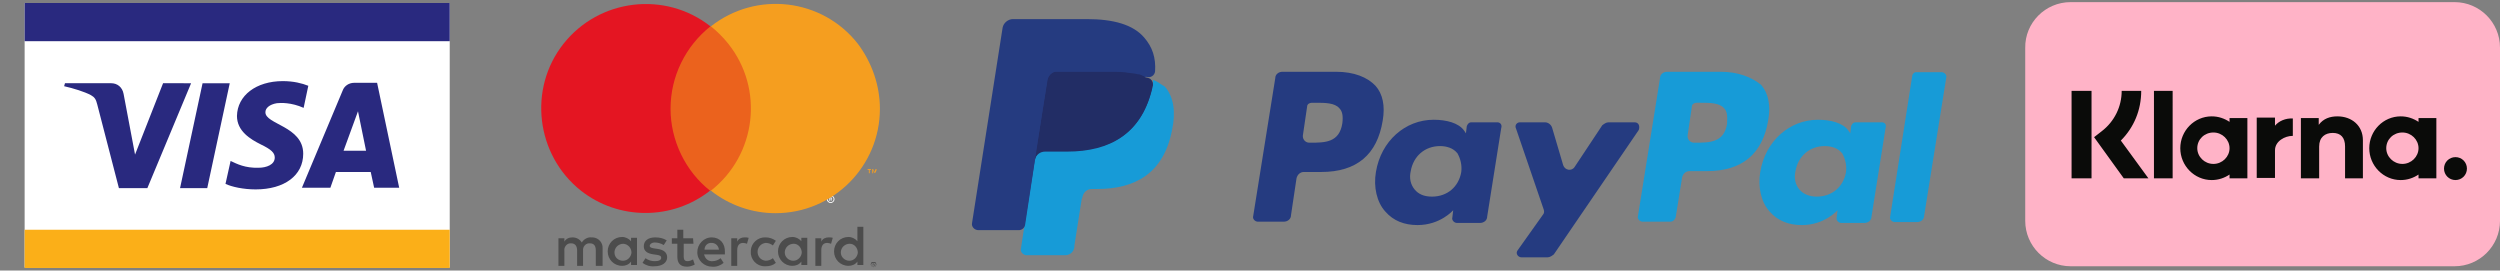
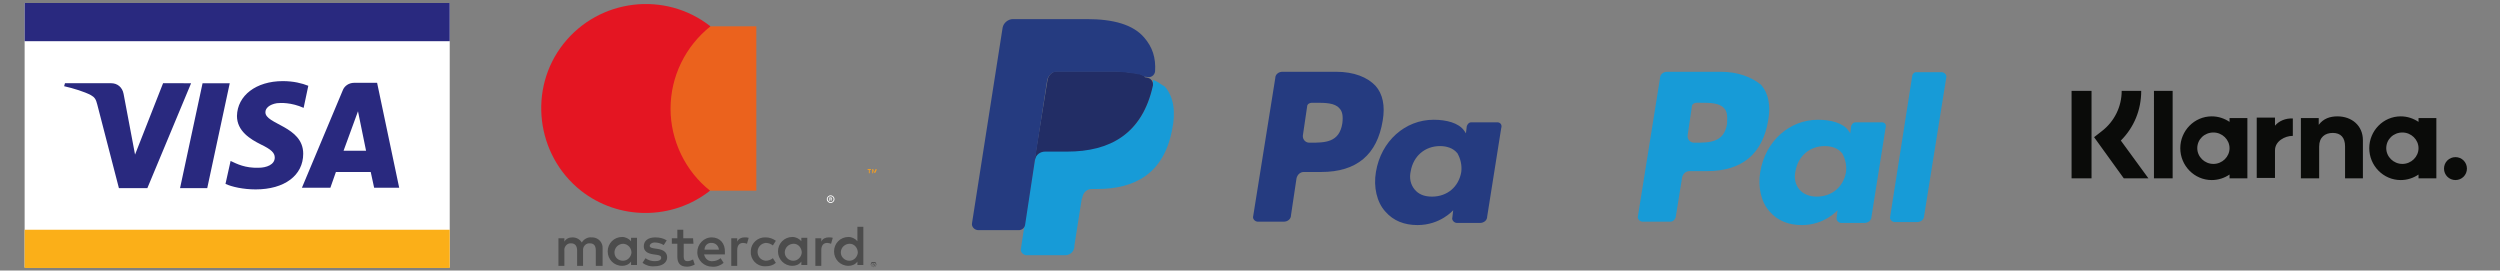
<svg xmlns="http://www.w3.org/2000/svg" version="1.1" id="Layer_1" x="0px" y="0px" viewBox="0 0 588.7 63.7" style="enable-background:new 0 0 588.7 63.7;" xml:space="preserve">
  <rect x="0" y="0" width="588.7" height="63.7" fill="#808080" stroke="none" />
  <style type="text/css">
	.st0{fill:#FFFFFF;}
	.st1{display:none;fill:#FFFFFF;}
	.st2{fill:#FBAF18;}
	.st3{fill:#29297F;}
	.st4{display:none;}
	.st5{display:inline;}
	.st6{fill:#4C4C4C;}
	.st7{fill:#EB621D;}
	.st8{fill:#E41522;}
	.st9{fill:#F59E1F;}
	.st10{fill:#253B80;}
	.st11{fill:#179BD7;}
	.st12{fill:#222D65;}
	.st13{fill:#FFB3C7;}
	.st14{fill:#0A0B09;}
</style>
  <rect x="5.8" y="0.7" class="st0" width="100.1" height="62.3" />
  <path class="st1" d="M417.6,41.5l-0.2,1.2c-0.1,0.4-0.2,0.6-0.4,0.9c-0.3,0.3-0.6,0.5-1.4,0.5l-1.5,0.1l0.1,1.3  c0,0.4,0.1,0.3,0.2,0.4l0.2,0.1h0.5l1.4-0.1l-0.5,2h-1.6c-1.2,0-2,0-2.3-0.2s-0.3-0.4-0.4-0.8l-0.2-5.3h2.6v1.1h0.6  c0.2,0,0.4,0,0.5-0.1s0.1-0.1,0.2-0.3l0.2-0.8L417.6,41.5" />
  <rect x="5.8" y="54.1" class="st2" width="100.1" height="9" />
  <rect x="5.8" y="0.7" class="st3" width="100.1" height="9" />
  <path class="st3" d="M45,19.6L34.7,44.3H28l-5.1-19.7c-0.3-1.2-0.6-1.7-1.5-2.2c-1.5-0.8-4.1-1.6-6.3-2.1l0.2-0.7h10.9  c1.4,0,2.6,0.9,2.9,2.5l2.7,14.3l6.6-16.8L45,19.6 M71.4,36.2c0-6.5-9-6.9-8.9-9.8c0-0.9,0.9-1.8,2.7-2.1c0.9-0.1,3.4-0.2,6.3,1.1  l1.1-5.2c-1.5-0.6-3.5-1.1-6-1.1c-6.3,0-10.7,3.4-10.8,8.2c0,3.6,3.2,5.5,5.6,6.7c2.5,1.2,3.3,2,3.3,3.1c0,1.7-2,2.4-3.8,2.4  c-3.2,0.1-5.1-0.9-6.6-1.6l-1.2,5.4c1.5,0.7,4.2,1.3,7.1,1.3C67,44.6,71.4,41.3,71.4,36.2 M88.1,44.2H94l-5.2-24.7h-5.4  c-1.2,0-2.3,0.7-2.7,1.8l-9.6,22.9h6.7l1.3-3.7h8.2L88.1,44.2z M80.9,35.5l3.4-9.3l1.9,9.3H80.9z M54.1,19.6l-5.3,24.7h-6.4  l5.3-24.7C47.7,19.6,54.1,19.6,54.1,19.6z" />
  <g class="st4">
    <g class="st5">
-       <path class="st0" d="M853.6-5.9c-9.7,0-40.7,0-50.4,0c-20.9,0-37.8,16.9-37.8,37.8s16.9,37.8,37.8,37.8c9.7,0,40.7,0,50.4,0    c20.9,0,37.8-16.9,37.8-37.8C891.4,11,874.5-5.9,853.6-5.9z" />
-     </g>
+       </g>
  </g>
  <path class="st0" d="M194.7,46.9c0-0.5,0.4-0.9,0.9-0.9s0.9,0.4,0.9,0.9s-0.4,0.9-0.9,0.9C195.1,47.8,194.7,47.4,194.7,46.9   M195.6,47.6c0.4,0,0.7-0.3,0.7-0.7s-0.3-0.7-0.7-0.7s-0.7,0.3-0.7,0.7C195,47.3,195.2,47.6,195.6,47.6 M195.5,47.3h-0.2v-0.8h0.3  h0.2l0.1,0.2l-0.1,0.2l0.1,0.3h-0.2l-0.1-0.3h-0.1V47.3L195.5,47.3z M195.5,46.9L195.5,46.9h0.2v-0.1v-0.1h-0.1h-0.1L195.5,46.9  L195.5,46.9z" />
  <path class="st6" d="M141.9,62.6v-4.1c0.1-1.3-0.9-2.5-2.3-2.6c-0.1,0-0.2,0-0.3,0c-0.9-0.1-1.8,0.4-2.3,1.2  c-0.5-0.8-1.3-1.2-2.2-1.2c-0.8,0-1.5,0.3-1.9,1v-0.8h-1.4v6.5h1.4V59c-0.1-0.8,0.5-1.6,1.3-1.7c0.1,0,0.2,0,0.3,0  c0.9,0,1.4,0.6,1.4,1.7v3.6h1.4V59c-0.1-0.8,0.5-1.6,1.3-1.7c0.1,0,0.2,0,0.3,0c1,0,1.4,0.6,1.4,1.7v3.6H141.9z M163.2,56.1h-2.3v-2  h-1.4v2h-1.3v1.3h1.3v3c0,1.5,0.6,2.4,2.3,2.4c0.6,0,1.2-0.2,1.8-0.5l-0.4-1.2c-0.4,0.2-0.8,0.4-1.3,0.4c-0.7,0-0.9-0.4-0.9-1.1v-3  h2.3L163.2,56.1z M175.3,55.9c-0.7,0-1.4,0.3-1.7,1v-0.8h-1.4v6.5h1.4v-3.7c0-1.1,0.5-1.7,1.4-1.7c0.3,0,0.6,0.1,0.9,0.2l0.4-1.4  C176,55.9,175.7,55.9,175.3,55.9L175.3,55.9z M157,56.6c-0.8-0.5-1.7-0.7-2.7-0.7c-1.7,0-2.7,0.8-2.7,2.1c0,1.1,0.8,1.7,2.3,1.9  l0.7,0.1c0.8,0.1,1.1,0.3,1.1,0.7c0,0.5-0.5,0.8-1.5,0.8c-0.8,0-1.5-0.2-2.2-0.7l-0.7,1.1c0.8,0.6,1.8,0.9,2.8,0.8  c1.9,0,3-0.9,3-2.1c0-1.2-0.9-1.8-2.3-2l-0.7-0.1c-0.6-0.1-1.1-0.2-1.1-0.6s0.5-0.8,1.2-0.8s1.4,0.2,2.1,0.6L157,56.6z M195.1,55.9  c-0.7,0-1.4,0.3-1.7,1v-0.8H192v6.5h1.4v-3.7c0-1.1,0.5-1.7,1.4-1.7c0.3,0,0.6,0.1,0.9,0.2l0.4-1.4  C195.8,55.9,195.4,55.9,195.1,55.9L195.1,55.9z M176.8,59.3c-0.1,1.8,1.4,3.4,3.2,3.4c0.1,0,0.2,0,0.3,0c0.9,0,1.7-0.2,2.4-0.8  l-0.7-1.1c-0.5,0.4-1.1,0.6-1.7,0.6c-1.2-0.1-2-1.1-1.9-2.3c0.1-1,0.9-1.8,1.9-1.9c0.6,0,1.2,0.2,1.7,0.6l0.7-1.1  c-0.7-0.5-1.5-0.8-2.4-0.8c-1.8-0.1-3.4,1.3-3.5,3.1C176.8,59.1,176.8,59.2,176.8,59.3L176.8,59.3z M190.1,59.3V56h-1.4v0.8  c-0.5-0.6-1.3-1-2.1-1c-1.9,0-3.4,1.5-3.4,3.4s1.5,3.4,3.4,3.4c0.8,0,1.6-0.3,2.1-1v0.8h1.4V59.3z M184.8,59.3  c0.1-1.1,1-1.9,2.1-1.9s1.9,1,1.9,2.1c-0.1,1-0.9,1.9-2,1.9s-2-0.9-2-1.9C184.8,59.4,184.8,59.4,184.8,59.3z M167.6,55.9  c-1.9,0-3.4,1.6-3.4,3.5s1.6,3.4,3.5,3.4l0,0c1,0.1,2-0.3,2.7-0.9l-0.7-1.1c-0.5,0.4-1.2,0.7-1.9,0.7c-1,0.1-1.8-0.6-2-1.6h4.9  c0-0.2,0-0.4,0-0.5C170.8,57.3,169.5,55.9,167.6,55.9L167.6,55.9z M167.6,57.2c0.9,0,1.6,0.7,1.7,1.6l0,0h-3.4  C165.9,57.8,166.7,57.1,167.6,57.2L167.6,57.2z M203.3,59.3v-5.9h-1.4v3.4c-0.5-0.6-1.3-1-2.1-1c-1.9,0-3.4,1.5-3.4,3.4  s1.5,3.4,3.4,3.4c0.8,0,1.6-0.3,2.1-1v0.8h1.4V59.3z M205.7,61.7c0.1,0,0.2,0,0.3,0s0.2,0.1,0.2,0.1c0.1,0.1,0.1,0.1,0.1,0.2  c0.1,0.2,0.1,0.3,0,0.5c0,0.1-0.1,0.1-0.1,0.2c-0.1,0.1-0.1,0.1-0.2,0.1s-0.2,0.1-0.3,0.1c-0.3,0-0.5-0.2-0.6-0.4s-0.1-0.3,0-0.5  c0-0.1,0.1-0.1,0.1-0.2c0.1-0.1,0.1-0.1,0.2-0.1C205.5,61.7,205.6,61.7,205.7,61.7L205.7,61.7z M205.7,62.8c0.1,0,0.1,0,0.2,0  s0.1-0.1,0.2-0.1c0.2-0.2,0.2-0.5,0-0.7c0,0-0.1-0.1-0.2-0.1s-0.1,0-0.2,0s-0.1,0-0.2,0s-0.1,0.1-0.2,0.1c-0.2,0.2-0.2,0.5,0,0.7  c0,0,0.1,0.1,0.2,0.1C205.5,62.8,205.6,62.8,205.7,62.8L205.7,62.8z M205.7,62c0.1,0,0.1,0,0.2,0.1l0.1,0.1v0.1l-0.1,0.1l0.2,0.2  h-0.2l-0.2-0.2h-0.1v0.2h-0.1V62H205.7z M205.6,62.1v0.2h0.2h0.1c0,0,0,0,0-0.1c0,0,0,0,0-0.1h-0.1L205.6,62.1z M198,59.3  c0.1-1.1,1-1.9,2.1-1.9s1.9,1,1.9,2.1c-0.1,1-0.9,1.9-2,1.9s-2-0.9-2-1.9C198,59.4,198,59.4,198,59.3z M150,59.3V56h-1.4v0.8  c-0.5-0.6-1.3-1-2.1-1c-1.9,0-3.4,1.5-3.4,3.4s1.5,3.4,3.4,3.4c0.8,0,1.6-0.3,2.1-1v0.8h1.4V59.3z M144.7,59.3  c0.1-1.1,1-1.9,2.1-1.9c1.1,0.1,1.9,1,1.9,2.1c-0.1,1-0.9,1.9-2,1.9s-2-0.8-2-1.9C144.7,59.4,144.7,59.4,144.7,59.3L144.7,59.3z" />
  <g id="_Group_">
    <rect x="156.5" y="6.2" class="st7" width="21.6" height="38.7" />
    <path id="_Path_" class="st8" d="M157.9,25.6c0-7.6,3.5-14.7,9.4-19.4c-10.7-8.4-26.2-6.5-34.6,4.1s-6.5,26.2,4.1,34.6   c8.9,7,21.5,7,30.4,0C161.4,40.3,157.9,33.1,157.9,25.6z" />
-     <path class="st9" d="M207.2,25.6c0,13.6-11,24.6-24.6,24.6c-5.5,0-10.9-1.9-15.2-5.3c10.7-8.4,12.6-23.9,4.1-34.6   c-1.2-1.5-2.6-2.9-4.1-4.1c10.7-8.4,26.2-6.6,34.6,4.1C205.3,14.7,207.2,20.1,207.2,25.6L207.2,25.6z" />
    <path class="st9" d="M204.8,40.8V40h0.3v-0.2h-0.8V40h0.3v0.8H204.8z M206.4,40.8v-1h-0.2l-0.3,0.7l-0.3-0.7h-0.2v1h0.2v-0.7   l0.3,0.6h0.2l0.3-0.6V40.8L206.4,40.8z" />
  </g>
  <g>
    <path class="st10" d="M314.6,16.9H302c-0.9,0-1.7,0.6-1.7,1.5l-5.2,32.5c-0.2,0.6,0.4,1.3,1.1,1.3h6.1c0.9,0,1.7-0.6,1.7-1.5   l1.3-8.7c0.2-0.9,0.9-1.5,1.7-1.5h4.1c8.4,0,13.2-4.1,14.5-12.1c0.6-3.5,0-6.3-1.7-8.2C322,18.2,318.9,16.9,314.6,16.9z M316.1,29   c-0.7,4.6-4.1,4.6-7.6,4.6h-0.2c-0.9,0-1.6-0.8-1.5-1.7l1-6.8c0-0.6,0.6-0.9,1.1-0.9h0.9c2.2,0,4.5,0,5.6,1.3   C316.1,26.2,316.3,27.3,316.1,29z" />
    <path class="st10" d="M352.6,28.8h-6.1c-0.6,0-0.9,0.4-1.1,0.9l-0.2,1.7l-0.4-0.6c-1.3-1.9-4.3-2.6-7.2-2.6   c-6.7,0-12.4,5-13.6,12.3c-0.6,3.5,0.2,7.1,2.2,9.3c1.9,2.2,4.5,3.2,7.6,3.2c5.4,0,8.4-3.5,8.4-3.5l-0.2,1.7   c-0.2,0.6,0.4,1.3,1.1,1.3h5.4c0.9,0,1.7-0.6,1.7-1.5l3.3-20.8C353.8,29.3,353.2,28.8,352.6,28.8z M344.1,40.5   c-0.6,3.5-3.3,5.8-6.9,5.8c-1.9,0-3.2-0.6-4.1-1.7c-0.9-1.1-1.3-2.6-0.9-4.3c0.6-3.5,3.3-5.9,6.9-5.9c1.6,0,3.1,0.5,4,1.6   c0.1,0.1,0.2,0.2,0.2,0.3C343.9,37.4,344.3,38.9,344.1,40.5z" />
-     <path class="st10" d="M384.9,28.8h-6.1c-0.6,0-1.1,0.4-1.5,0.7l-6.5,9.8c-0.7,1.1-2.3,0.8-2.7-0.4l-2.6-8.8   c-0.2-0.7-0.9-1.3-1.7-1.3h-5.9c-0.7,0-1.3,0.7-0.9,1.5l6.5,19c0.2,0.5,0.1,1-0.2,1.3l-5.9,8.3c-0.6,0.7,0,1.7,0.9,1.7h6.1   c0.6,0,1.1-0.4,1.5-0.7l20-29.3C386.2,29.7,385.9,28.8,384.9,28.8z" />
    <path class="st11" d="M405.2,16.9h-12.6c-0.9,0-1.7,0.6-1.7,1.5l-5.2,32.5c-0.2,0.6,0.4,1.3,1.1,1.3h6.5c0.6,0,1.1-0.4,1.3-1.1   l1.5-9.3c0.2-0.9,0.9-1.5,1.7-1.5h4.1c8.4,0,13.2-4.1,14.5-12.1c0.6-3.4,0-6.2-1.6-8.1c-0.1-0.1-0.1-0.2-0.2-0.2   C412.5,18.2,409.3,16.9,405.2,16.9z M406.7,28.9c0,0.1,0,0.1,0,0.2c-0.7,4.5-4.1,4.5-7.6,4.5h-0.2c-0.9,0-1.6-0.8-1.5-1.7l1-6.8   c0-0.6,0.6-0.9,1.1-0.9h0.9c2.2,0,4.5,0,5.6,1.3C406.7,26.2,406.8,27.3,406.7,28.9z" />
    <path class="st11" d="M443.1,28.8H437c-0.6,0-0.9,0.4-1.1,0.9l-0.2,1.7l-0.4-0.6c-1.3-1.9-4.3-2.6-7.2-2.6c-6.7,0-12.4,5-13.6,12.3   c-0.6,3.5,0.2,7.1,2.2,9.3c1.9,2.2,4.5,3.2,7.6,3.2c5.4,0,8.4-3.5,8.4-3.5l-0.2,1.7c-0.2,0.6,0.4,1.3,1.1,1.3h5.4   c0.9,0,1.7-0.6,1.7-1.5l3.3-20.8C444.3,29.3,443.8,28.8,443.1,28.8z M434.7,40.5c-0.6,3.5-3.3,5.8-6.9,5.8c-1.7,0-3.2-0.6-4.1-1.7   c-0.9-1.1-1.3-2.6-0.9-4.3c0.6-3.5,3.3-5.9,6.9-5.9c1.6,0,3.1,0.5,4,1.6c0.1,0.1,0.2,0.2,0.2,0.3C434.5,37.4,434.9,38.9,434.7,40.5   z" />
    <path class="st11" d="M450.3,17.8L445.1,51c-0.2,0.6,0.4,1.3,1.1,1.3h5.2c0.9,0,1.7-0.6,1.7-1.5l5.2-32.5c0.2-0.6-0.4-1.3-1.1-1.3   h-5.9C450.8,16.9,450.3,17.5,450.3,17.8z" />
-     <path class="st10" d="M242.6,57l0.4-2.7c0.1-0.9-0.6-1.7-1.5-1.7H241h-8.5c-0.9,0-1.6-0.8-1.5-1.7l6.8-44c0-0.2,0.2-0.4,0.2-0.4   c0.2,0,0.4-0.2,0.4-0.2h17.5c5.8,0,9.8,1.3,11.9,3.7c0.9,1.1,1.7,2.2,1.9,3.5c0.4,1.3,0.4,3,0,4.8v0.2v1.3l0.9,0.6   c0.7,0.4,1.5,0.9,2,1.5c0.9,0.9,1.3,2.1,1.7,3.4c0,0.1,0,0.2,0.1,0.3c0.2,1.5,0.2,3.1-0.2,5.1c-0.4,2.2-1.1,4.3-2.2,5.9   c-0.9,1.5-2,2.8-3.3,3.7s-2.8,1.7-4.6,2c-1.7,0.4-3.5,0.7-5.8,0.7H257c-0.9,0-1.8,0.4-2.5,0.8c-0.1,0-0.1,0.1-0.2,0.2   c-0.7,0.6-1.2,1.5-1.2,2.3l-0.2,0.6l-1.7,11v0.4c0,0.2,0,0.2-0.2,0.2h-0.2c-0.1,0.2-4.3,0.3-6.8,0.3   C243.2,58.7,242.5,57.9,242.6,57z" />
    <path class="st11" d="M271.5,18.8L271.5,18.8L271.5,18.8c0,0.2,0,0.6,0,0.9c-2.2,11.9-10.2,15.8-20.2,15.8h-5.2   c-1.3,0-2.2,0.9-2.4,2l0,0l0,0L241.1,54l-0.7,4.6c-0.2,0.7,0.6,1.5,1.3,1.5h9.1c1.1,0,2-0.7,2.2-1.9v-0.4l1.7-10.8l0.2-0.6   c0.2-1.1,1.1-1.9,2.2-1.9h1.3c8.7,0,15.6-3.5,17.6-13.9c0.9-4.2,0.4-7.8-1.7-10.2c-0.1-0.1-0.3-0.2-0.5-0.3   C273.2,19.7,272.4,19.1,271.5,18.8z" />
    <path class="st12" d="M269.3,17.8c-0.4-0.2-0.7-0.4-1.1-0.4s-0.7-0.2-1.1-0.2c-1.3-0.2-3-0.4-4.5-0.4h-13.7c-0.4,0-0.7,0-0.9,0.2   c-0.7,0.4-1.1,0.9-1.3,1.7l-3,18.4v0.6c0.2-1.3,1.3-2,2.4-2h5.2c10,0,17.7-4.1,20.2-15.6c0-0.1,0-0.2,0-0.3l0,0   c0-0.6-0.4-1.2-1-1.4c-0.3-0.1-0.6-0.2-0.9-0.2C269.5,17.8,269.3,17.8,269.3,17.8z" />
    <path class="st10" d="M246.6,18.8c0.2-0.7,0.6-1.3,1.3-1.7c0.4-0.2,0.6-0.2,0.9-0.2h13.7c1.7,0,3.2,0.2,4.5,0.4   c0.4,0,0.7,0.2,1.1,0.2s0.7,0.2,1.1,0.4c0.2,0,0.4,0.2,0.6,0.2c0.1,0,0.1,0,0.2,0c0.9,0.3,1.9-0.3,2-1.3c0.2-3.2-0.6-5.7-2.6-8   c-2.6-3-7.2-4.3-13.4-4.3h-17.5c-1.1,0-2.2,0.9-2.4,2l-7.2,46c-0.2,0.9,0.6,1.7,1.5,1.7h9.5c0.7,0,1.4-0.5,1.5-1.3l2.4-15.8   L246.6,18.8z" />
  </g>
  <g>
    <g transform="translate(-310 -37)">
      <g transform="translate(310 37)">
-         <path class="st13" d="M487.6,0.5H578c5.9,0,10.7,4.8,10.7,10.7V52c0,5.9-4.8,10.7-10.7,10.7h-90.4c-5.9,0-10.7-4.8-10.7-10.7     V11.3C476.8,5.4,481.6,0.5,487.6,0.5z" />
        <g transform="translate(4.414 8.4)">
          <path class="st14" d="M573.8,28.6c-1.5,0-2.7,1.2-2.7,2.7c0,1.5,1.2,2.7,2.7,2.7c1.5,0,2.7-1.2,2.7-2.7      C576.5,29.8,575.3,28.6,573.8,28.6z M565.1,26.5c0-2-1.7-3.7-3.8-3.7s-3.8,1.6-3.8,3.7c0,2,1.7,3.7,3.8,3.7      S565.1,28.5,565.1,26.5z M565.1,19.4h4.2v14.2h-4.2v-0.9c-1.2,0.8-2.6,1.3-4.2,1.3c-4.1,0-7.4-3.4-7.4-7.5s3.3-7.5,7.4-7.5      c1.6,0,3,0.5,4.2,1.3V19.4L565.1,19.4z M531.3,21.2v-1.9H527v14.2h4.3V27c0-2.2,2.4-3.4,4.1-3.4c0,0,0,0,0.1,0v-4.1      C533.8,19.4,532.2,20.1,531.3,21.2L531.3,21.2z M520.6,26.5c0-2-1.7-3.7-3.8-3.7c-2.1,0-3.8,1.6-3.8,3.7c0,2,1.7,3.7,3.8,3.7      C518.9,30.2,520.6,28.5,520.6,26.5z M520.6,19.4h4.2v14.2h-4.2v-0.9c-1.2,0.8-2.6,1.3-4.2,1.3c-4.1,0-7.4-3.4-7.4-7.5      s3.3-7.5,7.4-7.5c1.6,0,3,0.5,4.2,1.3V19.4L520.6,19.4z M546,19c-1.7,0-3.3,0.5-4.4,2v-1.6h-4.2v14.2h4.3v-7.5      c0-2.2,1.4-3.2,3.2-3.2c1.9,0,2.9,1.1,2.9,3.2v7.5h4.2v-9C552,21.2,549.4,19,546,19L546,19z M502.8,33.6h4.4V13h-4.4      C502.8,13,502.8,33.6,502.8,33.6z M483.4,33.6h4.7V13h-4.7V33.6z M499.8,13c0,4.5-1.7,8.6-4.8,11.7l6.5,8.9h-5.8l-7-9.7l1.8-1.4      c3-2.3,4.7-5.8,4.7-9.5L499.8,13L499.8,13z" />
        </g>
      </g>
    </g>
  </g>
</svg>